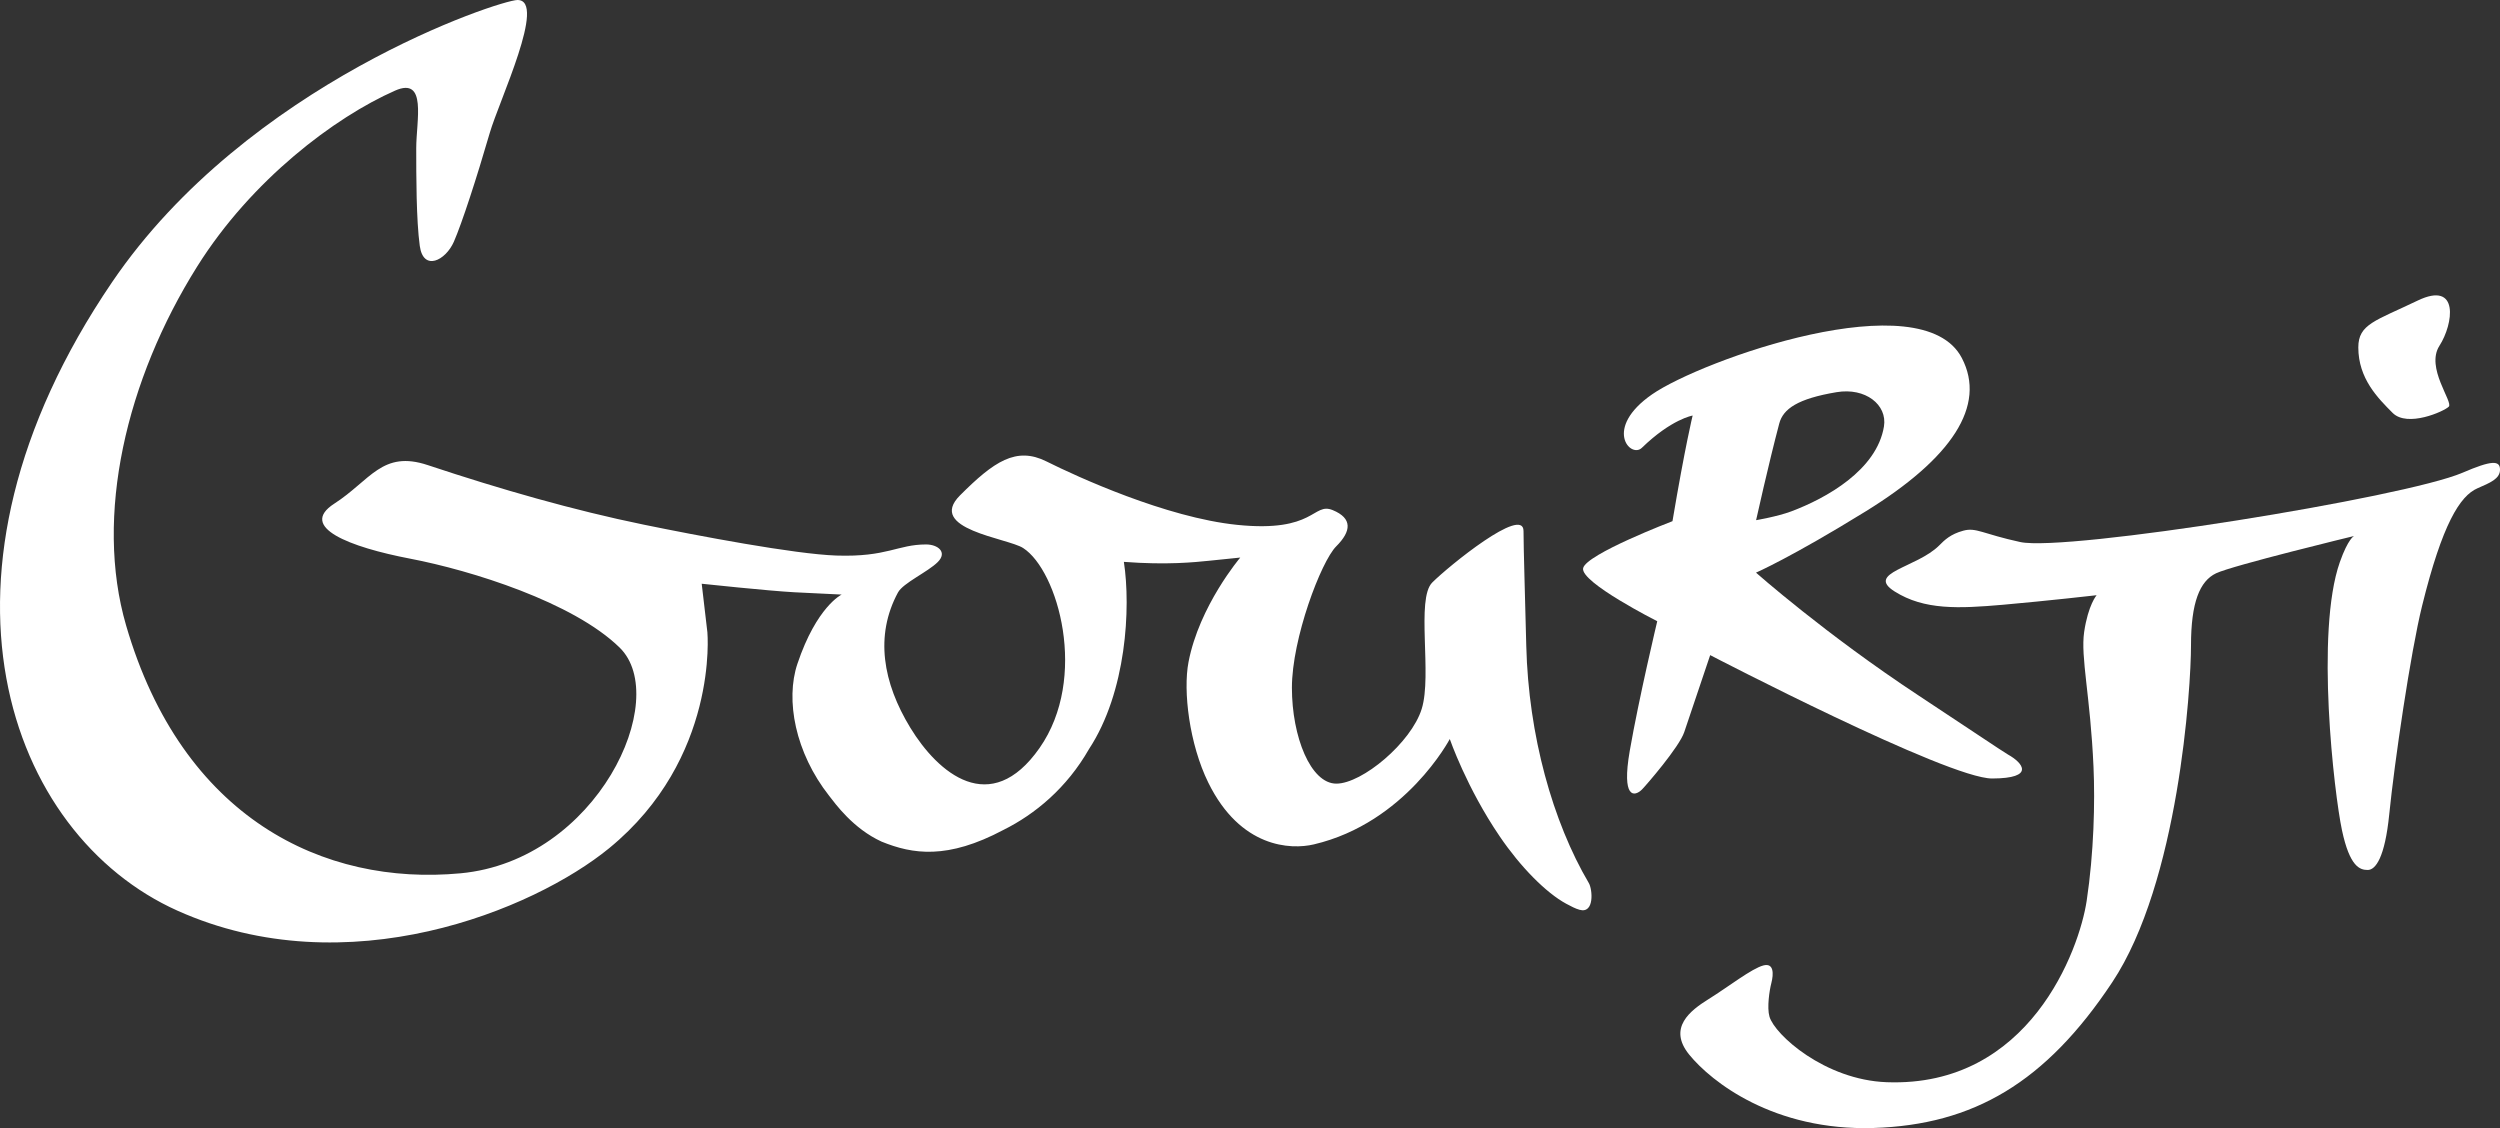
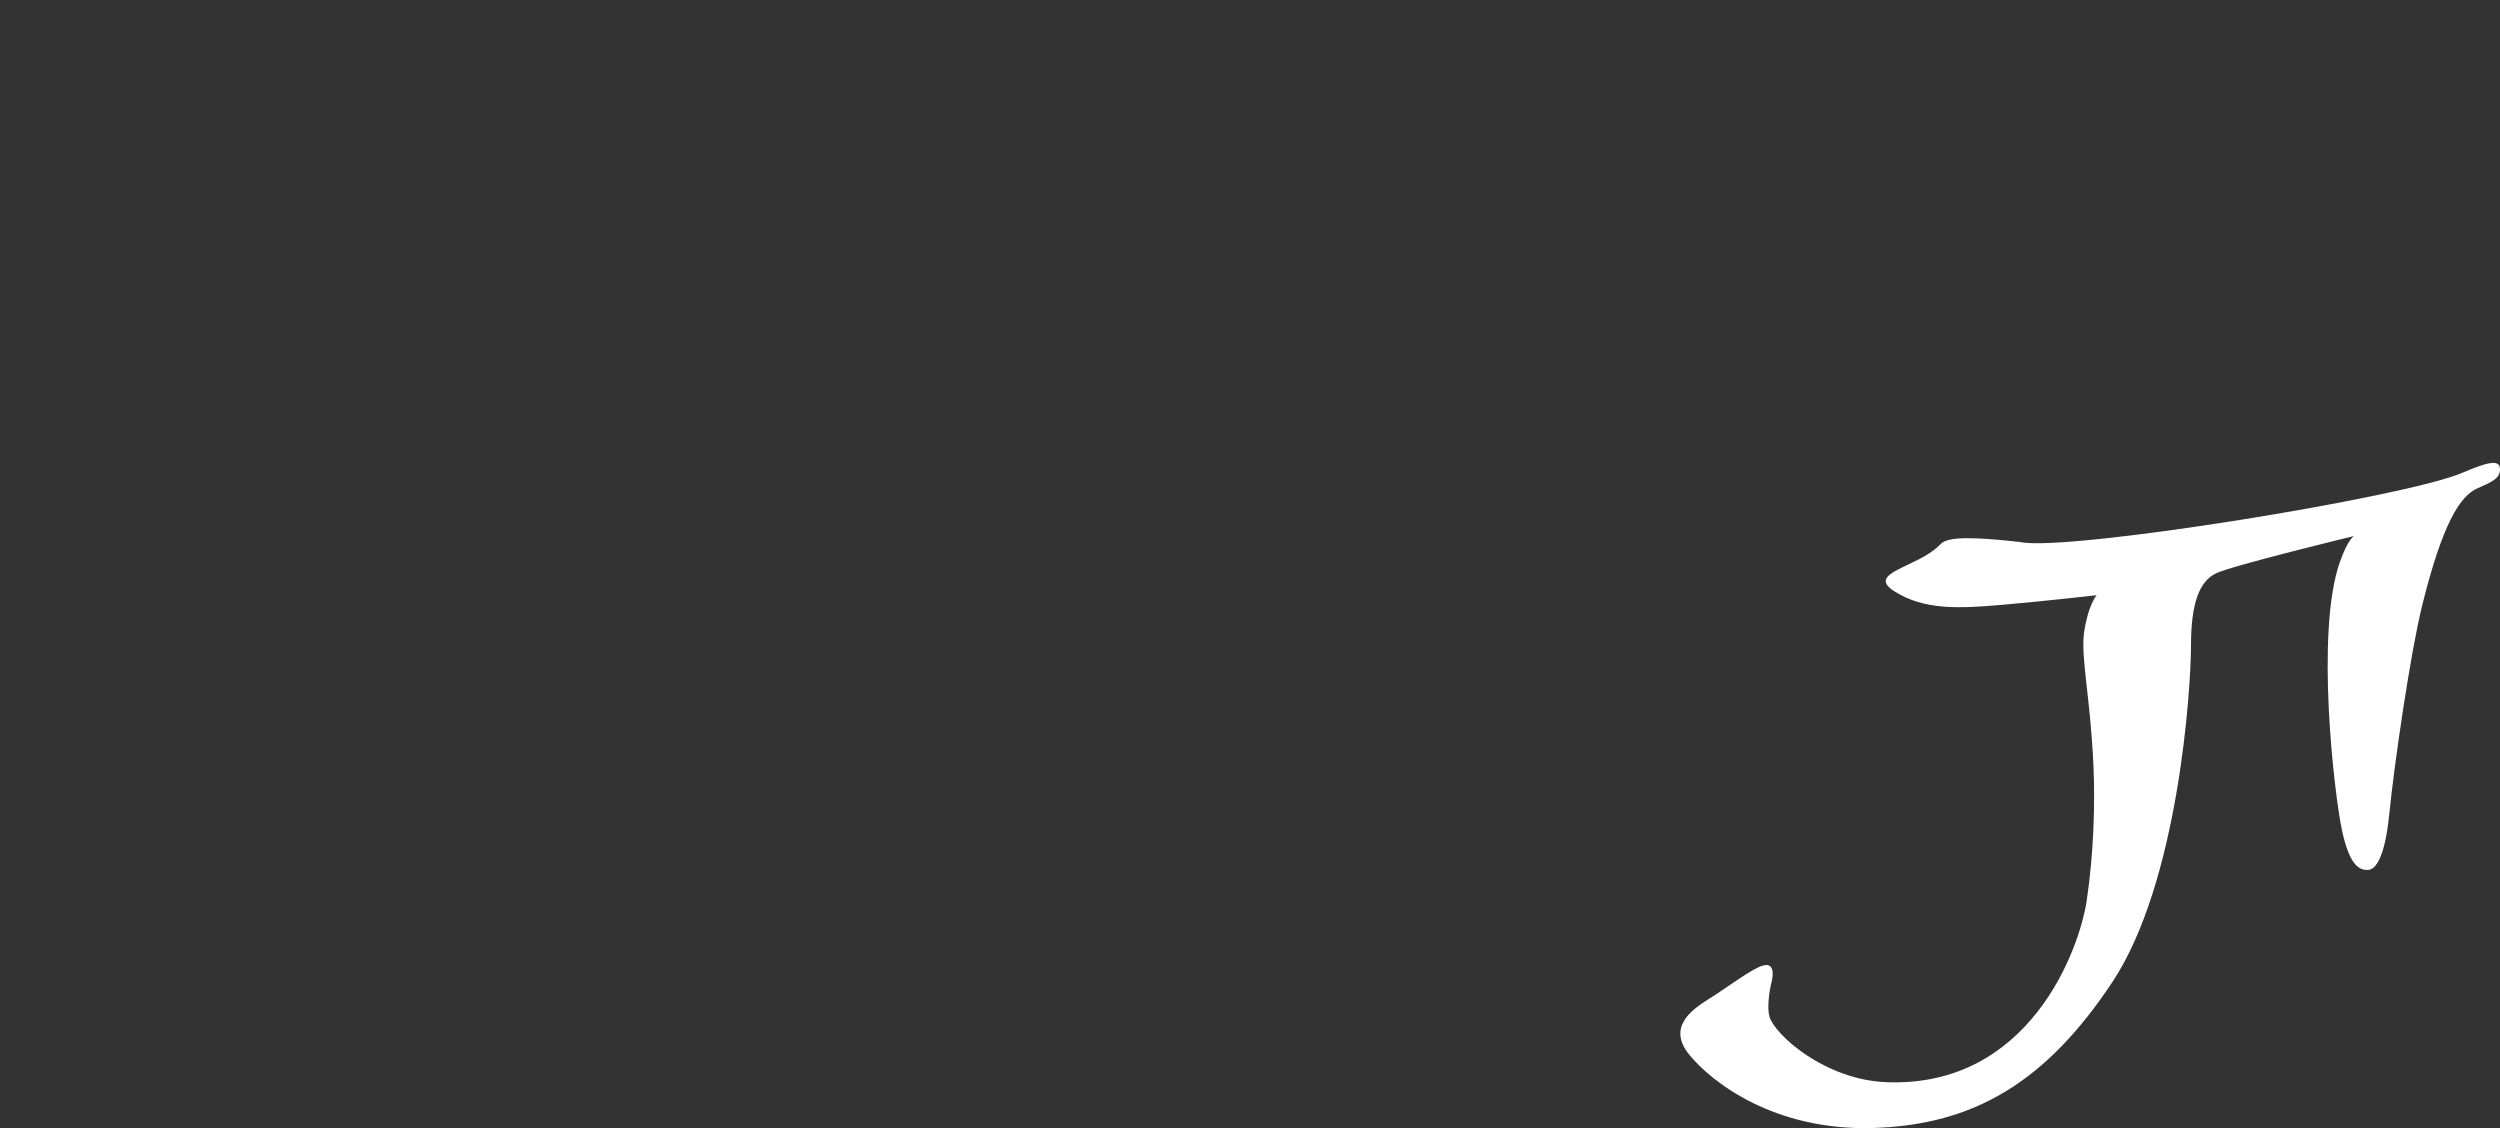
<svg xmlns="http://www.w3.org/2000/svg" id="Layer_1" x="0px" y="0px" width="204.499px" height="92.28px" viewBox="0 0 204.499 92.28" xml:space="preserve">
  <rect x="0" y="0" width="204.499" height="92.28" fill="#333333" stroke="none" />
  <g>
-     <path fill="#FFFFFF" d="M146.512,41.835c2.861-1.07,7.015-3.379,7.596-6.957c0.284-1.77-1.519-3.193-3.876-2.798 c-3.172,0.531-4.374,1.36-4.691,2.569c-0.874,3.304-1.893,7.901-1.893,7.901S145.369,42.261,146.512,41.835 M136.808,42.632 c1.037-6.147,1.649-8.64,1.649-8.64s-1.73,0.286-4.154,2.64c-0.925,0.898-3.183-1.588,0.841-4.377 c4.025-2.789,22.06-9.246,25.332-2.972c2.038,3.906-0.823,8.197-7.847,12.537c-6.117,3.777-8.99,5.022-8.99,5.022 s5.677,5.029,13.306,10.054c3.606,2.373,6.898,4.594,7.305,4.824c1.218,0.675,2.27,1.949-1.288,1.961 c-3.635,0.012-23.07-10.092-23.07-10.092c-0.828,2.446-1.714,5.068-2.121,6.297c-0.411,1.23-3.127,4.359-3.458,4.695 c-0.624,0.617-1.682,0.762-1-3.161c0.756-4.349,2.249-10.604,2.249-10.604s-6.303-3.184-6.063-4.336 C129.733,45.335,136.808,42.632,136.808,42.632" />
-     <path fill="#FFFFFF" d="M158.621,44.621c-1.818,1.818-6.059,2.234-3.638,3.762c2.426,1.531,5.233,1.401,8.868,1.085 c3.635-0.32,7.651-0.78,7.651-0.78s-0.694,0.793-1.02,3.013c-0.301,2.068,0.51,5.228,0.766,11.034 c0.128,2.891,0.033,7.015-0.56,10.958c-0.596,3.971-4.669,15.266-16.356,14.831c-5.071-0.187-9.167-3.893-9.59-5.366 c-0.216-0.747,0-2.152,0.151-2.733c0.202-0.782,0.205-1.674-0.645-1.453c-0.952,0.243-2.852,1.739-4.51,2.77 c-1.45,0.907-3.349,2.33-1.558,4.53c1.805,2.216,6.919,6.249,15.082,5.996c8.163-0.259,14.069-3.708,19.52-11.922 c5.432-8.185,6.441-24.047,6.441-27.556c0-3.505,0.712-5.26,2.054-5.897c1.338-0.639,11.283-3.048,11.283-3.048 s-0.479,0.202-1.164,2.141c-2.007,5.706-0.461,18.929,0.176,21.925c0.639,2.999,1.467,3.252,2.107,3.252 c0.637,0,1.405-0.998,1.761-4.563c0.428-4.257,1.745-13.237,2.685-17.038c1.658-6.716,3.102-8.998,4.527-9.619 c1.016-0.446,1.848-0.766,1.848-1.529c0-0.769-0.691-0.769-3.063,0.253c-4.739,2.038-32.448,6.485-36.183,5.671 c-3.079-0.669-3.606-1.215-4.655-0.929C159.544,43.695,159.064,44.175,158.621,44.621" />
-     <path fill="#FFFFFF" d="M192.909,28.418c0,2.55,1.598,4.145,2.806,5.356c1.212,1.215,4.208-0.123,4.594-0.509 c0.381-0.383-1.913-3.189-0.766-4.977c1.147-1.784,1.658-5.357-1.784-3.699C194.314,26.247,192.909,26.504,192.909,28.418" />
-     <path fill="#FFFFFF" d="M129.967,72.238c-2.957-5.014-4.94-12.104-5.119-19.408c-0.093-3.826-0.225-8.028-0.225-9.394 c0-2.104-6.126,2.873-7.465,4.212c-1.341,1.337,0,7.559-0.861,10.333c-0.859,2.773-4.878,6.12-6.985,6.12 c-2.1,0-3.635-3.827-3.635-7.844c0-4.019,2.382-10.32,3.623-11.564c1.245-1.242,1.342-2.297-0.286-2.966 c-1.627-0.669-1.434,1.866-7.822,1.206c-5.795-0.594-13.098-3.94-15.585-5.185c-2.485-1.245-4.305,0-7.079,2.773 c-2.773,2.777,3.896,3.488,5.164,4.308c2.849,1.836,5.36,10.621,1.342,16.358c-4.019,5.739-8.312,2.05-10.573-1.662 c-2.24-3.678-2.917-7.524-1.007-11.061c0.423-0.778,2.442-1.676,3.256-2.49c0.811-0.811,0-1.438-0.955-1.438 c-2.35,0-3.172,1.046-7.342,0.908c-3.433-0.118-11.309-1.616-15.763-2.529c-5.7-1.17-11.708-2.888-17.655-4.868 c-3.732-1.245-4.688,1.242-7.654,3.153c-2.966,1.917,1.245,3.545,6.219,4.501c4.977,0.955,13.324,3.554,17.125,7.271 c4.26,4.162-1.818,17.412-13.01,18.464c-11.196,1.052-22.772-4.494-27.362-20.282c-2.601-8.938,0.003-20.089,5.814-29.35 c4.453-7.099,11.262-12.215,16.191-14.391c2.635-1.161,1.73,2.454,1.73,4.712c0,2.261,0,5.872,0.289,7.985 c0.289,2.119,2.113,1.206,2.789-0.334c0.672-1.54,1.875-5.251,2.933-8.89C40.825,8.238,44.753,0,42.332,0 C40.927,0,20.263,6.761,9.163,23.088c-16.327,24.023-8.515,45.191,5.358,51.407c13.873,6.222,29.108-0.043,35.306-5.11 c8.974-7.343,8.037-17.659,8.037-17.659l-0.465-3.976c0,0,5.507,0.587,7.578,0.697c2.321,0.12,3.869,0.189,3.869,0.189 s-2.045,0.976-3.618,5.664c-0.992,2.954-0.187,7.259,2.596,10.798c0.504,0.643,1.95,2.678,4.293,3.749 c2.544,1.035,5.389,1.475,9.968-0.961c2.578-1.281,5.179-3.428,6.998-6.617c3.063-4.663,3.424-11.555,2.849-15.308 c3.532,0.272,5.833,0.025,6.993-0.093c2.006-0.208,2.529-0.259,2.529-0.259s-3.355,3.949-4.235,8.552 c-0.455,2.372,0.069,6.71,1.62,9.861c2.628,5.347,6.752,5.495,8.63,5.051c7.519-1.766,11.123-8.62,11.123-8.62 s1.372,3.982,4.085,7.964c1.691,2.49,3.783,4.612,5.436,5.508c0.403,0.214,0.759,0.406,1.094,0.496 C130.447,74.767,130.264,72.734,129.967,72.238" />
+     <path fill="#FFFFFF" d="M158.621,44.621c-1.818,1.818-6.059,2.234-3.638,3.762c2.426,1.531,5.233,1.401,8.868,1.085 c3.635-0.32,7.651-0.78,7.651-0.78s-0.694,0.793-1.02,3.013c-0.301,2.068,0.51,5.228,0.766,11.034 c0.128,2.891,0.033,7.015-0.56,10.958c-0.596,3.971-4.669,15.266-16.356,14.831c-5.071-0.187-9.167-3.893-9.59-5.366 c-0.216-0.747,0-2.152,0.151-2.733c0.202-0.782,0.205-1.674-0.645-1.453c-0.952,0.243-2.852,1.739-4.51,2.77 c-1.45,0.907-3.349,2.33-1.558,4.53c1.805,2.216,6.919,6.249,15.082,5.996c8.163-0.259,14.069-3.708,19.52-11.922 c5.432-8.185,6.441-24.047,6.441-27.556c0-3.505,0.712-5.26,2.054-5.897c1.338-0.639,11.283-3.048,11.283-3.048 s-0.479,0.202-1.164,2.141c-2.007,5.706-0.461,18.929,0.176,21.925c0.639,2.999,1.467,3.252,2.107,3.252 c0.637,0,1.405-0.998,1.761-4.563c0.428-4.257,1.745-13.237,2.685-17.038c1.658-6.716,3.102-8.998,4.527-9.619 c1.016-0.446,1.848-0.766,1.848-1.529c0-0.769-0.691-0.769-3.063,0.253c-4.739,2.038-32.448,6.485-36.183,5.671 C159.544,43.695,159.064,44.175,158.621,44.621" />
  </g>
</svg>